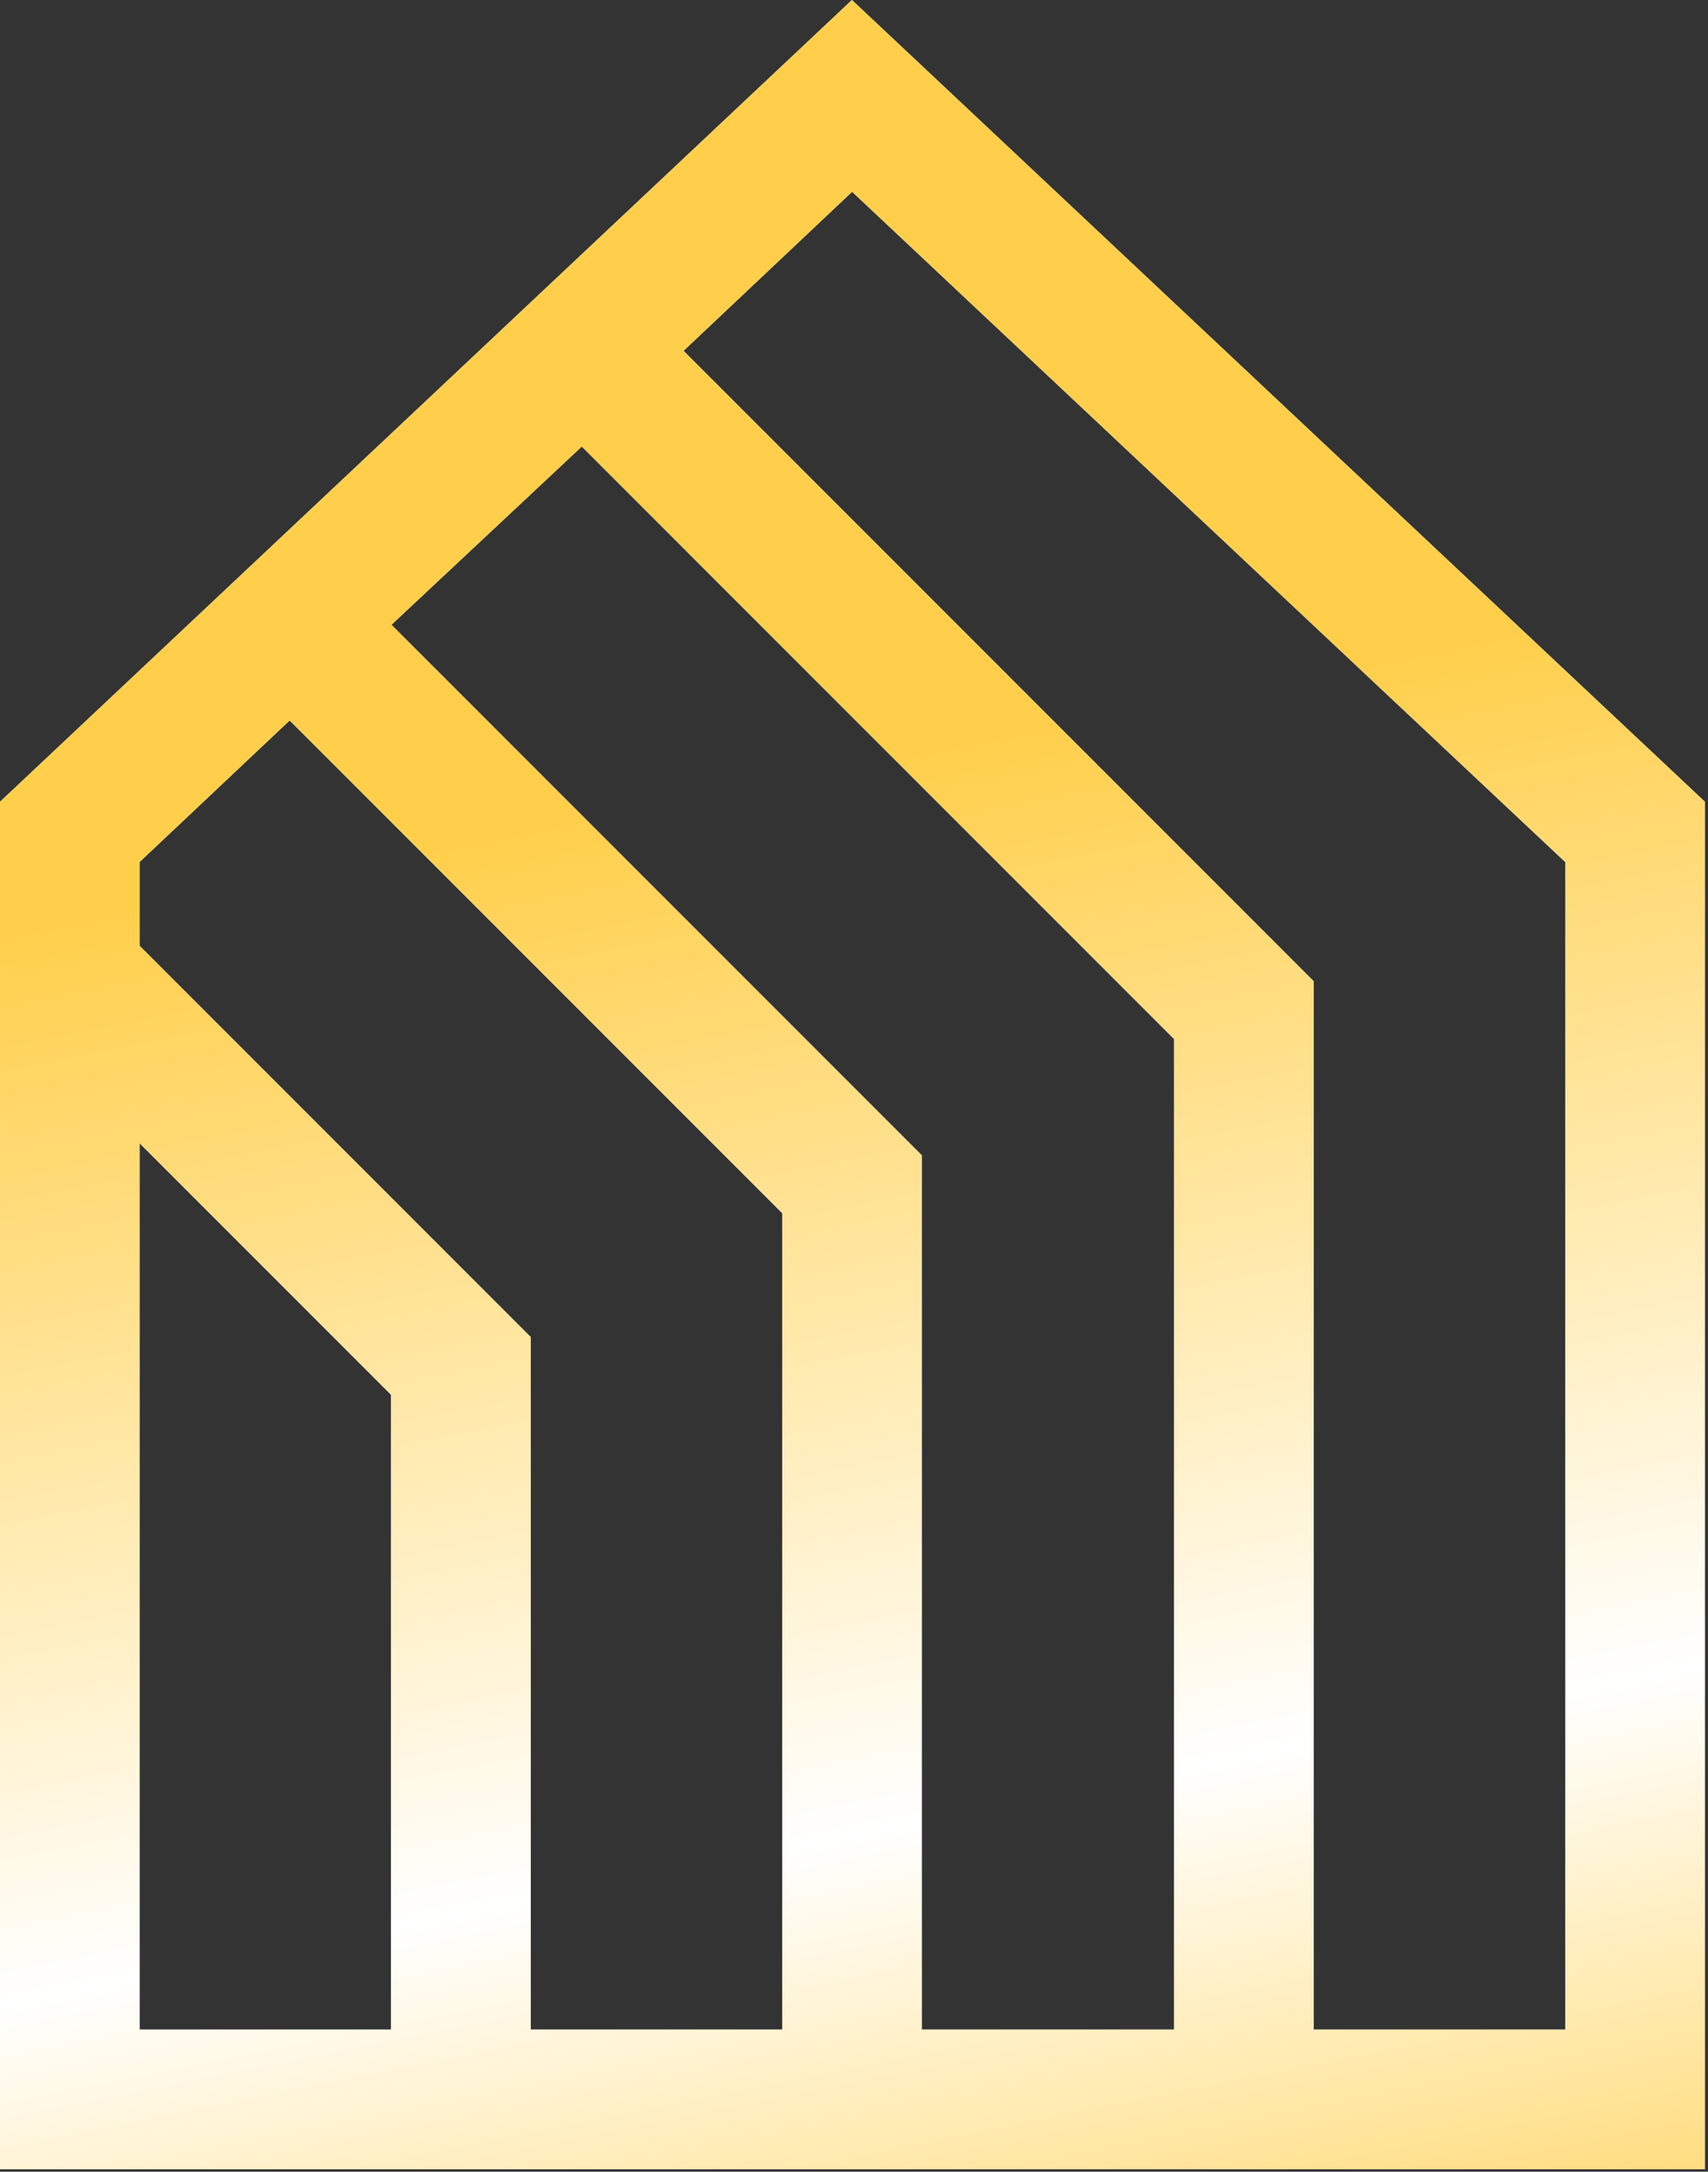
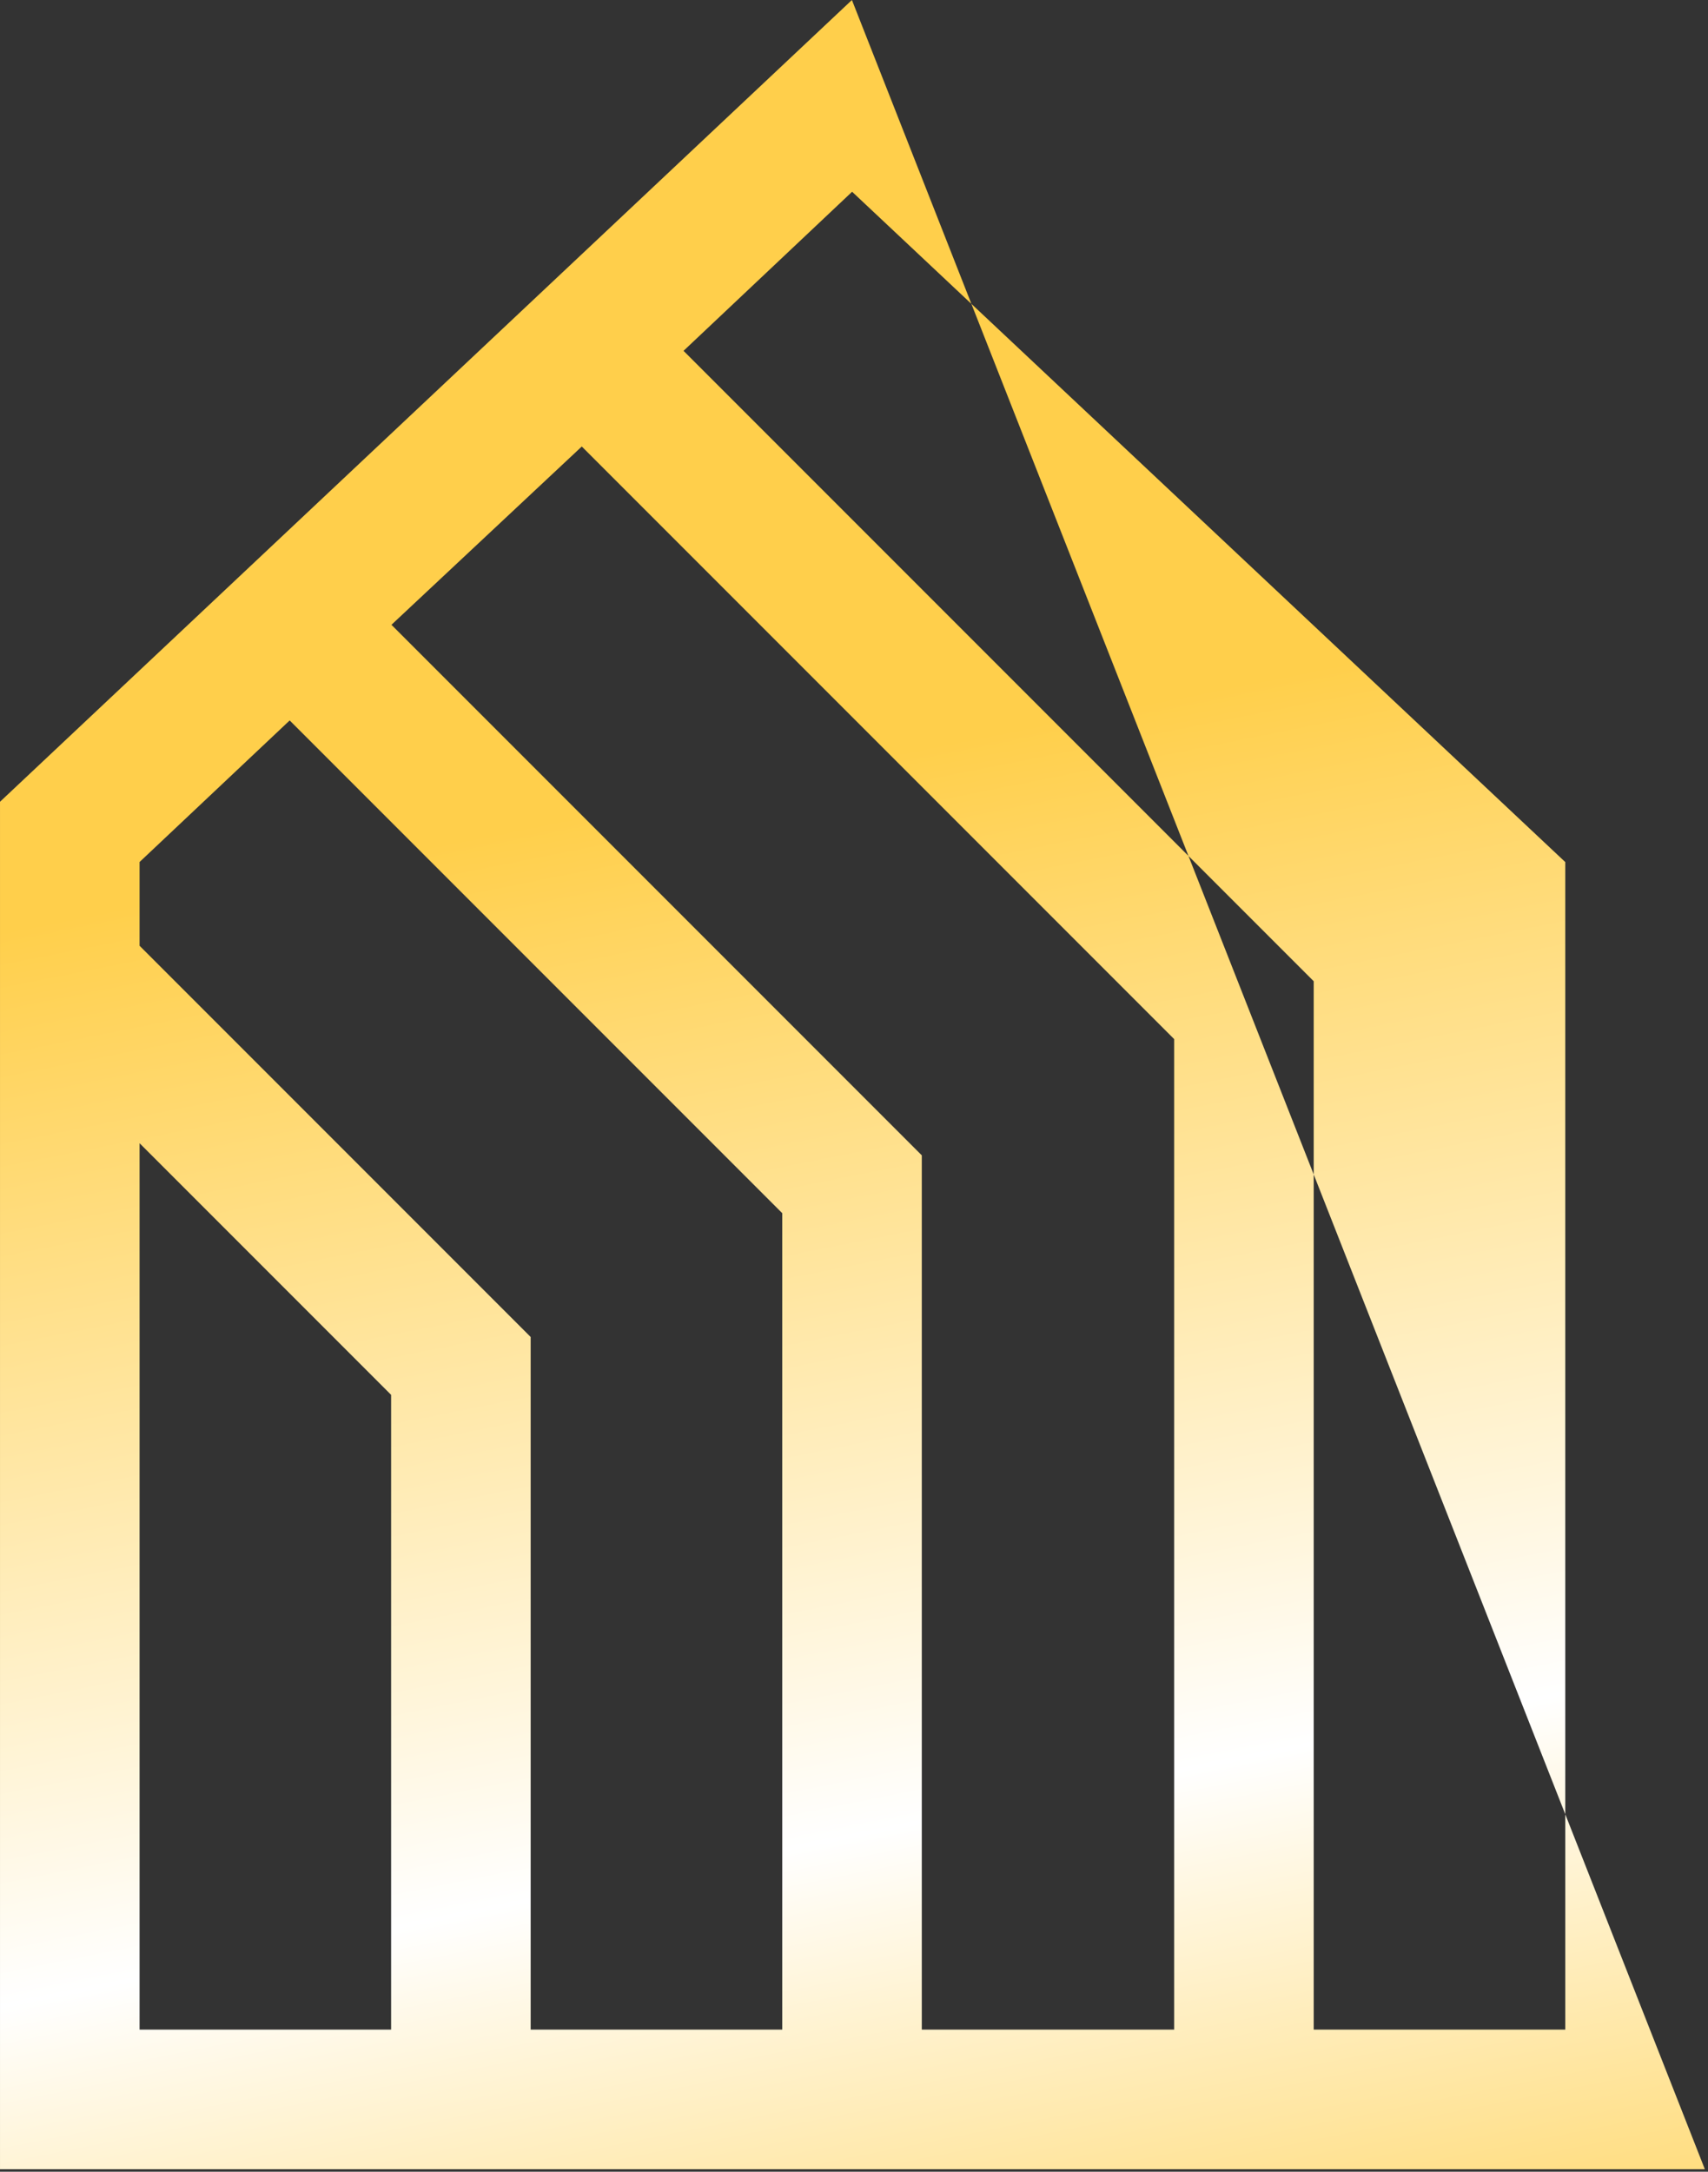
<svg xmlns="http://www.w3.org/2000/svg" width="100%" height="100%" viewBox="0 0 380 483" version="1.1" xml:space="preserve" style="fill-rule:evenodd;clip-rule:evenodd;stroke-linejoin:round;stroke-miterlimit:2;">
  <rect x="0" y="0" width="380" height="483" fill="#333333" stroke="none" />
  <g transform="matrix(-0.345,4.22516e-17,-4.22516e-17,-0.345,87.013,31.051)">
-     <path d="M0,-1218.36L162.205,-1218.36L162.205,-646.96L0,-809.164L0,-1218.36ZM162.205,-465.684L65.401,-374.42L-252.23,-692.052L-252.23,-1218.36L-90,-1218.36L-90,-771.885L162.205,-519.68L162.205,-465.684ZM-122.969,-197.835L-504.968,-579.835L-504.968,-1218.36L-342.231,-1218.36L-342.231,-654.773L-0.225,-312.765L-122.969,-197.835ZM-297.293,-33.609L-757.199,-465.729L-757.199,-1218.36L-594.968,-1218.36L-594.968,-542.555L-188.578,-136.166L-297.293,-33.609ZM-847.199,-1308.36L-847.199,-426.798L-297.169,90L252.205,-426.842L252.205,-1308.36L-847.199,-1308.36Z" style="fill:white;fill-rule:nonzero;" />
    <clipPath id="_clip1">
-       <path d="M0,-1218.36L162.205,-1218.36L162.205,-646.96L0,-809.164L0,-1218.36ZM162.205,-465.684L65.401,-374.42L-252.23,-692.052L-252.23,-1218.36L-90,-1218.36L-90,-771.885L162.205,-519.68L162.205,-465.684ZM-122.969,-197.835L-504.968,-579.835L-504.968,-1218.36L-342.231,-1218.36L-342.231,-654.773L-0.225,-312.765L-122.969,-197.835ZM-297.293,-33.609L-757.199,-465.729L-757.199,-1218.36L-594.968,-1218.36L-594.968,-542.555L-188.578,-136.166L-297.293,-33.609ZM-847.199,-1308.36L-847.199,-426.798L-297.169,90L252.205,-426.842L252.205,-1308.36L-847.199,-1308.36Z" clip-rule="nonzero" />
+       <path d="M0,-1218.36L162.205,-1218.36L162.205,-646.96L0,-809.164L0,-1218.36ZM162.205,-465.684L65.401,-374.42L-252.23,-692.052L-252.23,-1218.36L-90,-1218.36L-90,-771.885L162.205,-519.68L162.205,-465.684ZM-122.969,-197.835L-504.968,-579.835L-504.968,-1218.36L-342.231,-1218.36L-342.231,-654.773L-0.225,-312.765L-122.969,-197.835ZM-297.293,-33.609L-757.199,-465.729L-757.199,-1218.36L-594.968,-1218.36L-594.968,-542.555L-188.578,-136.166L-297.293,-33.609ZM-847.199,-1308.36L-297.169,90L252.205,-426.842L252.205,-1308.36L-847.199,-1308.36Z" clip-rule="nonzero" />
    </clipPath>
    <g clip-path="url(#_clip1)">
      <g transform="matrix(-402.669,-1804.54,-1423.26,317.59,28.563,-476.853)">
        <path d="M-0.319,0.981L-0.196,-1.012L1.561,-1.01C1.561,-1.01 1.931,0.849 1.696,0.981L-0.319,0.981Z" style="fill:url(#_Linear2);fill-rule:nonzero;" />
      </g>
    </g>
  </g>
  <defs>
    <linearGradient id="_Linear2" x1="0" y1="0" x2="1" y2="0" gradientUnits="userSpaceOnUse" gradientTransform="matrix(1,0,0,-1,0,0.006)">
      <stop offset="0" style="stop-color:rgb(255,207,75);stop-opacity:1" />
      <stop offset="0.36" style="stop-color:white;stop-opacity:1" />
      <stop offset="0.6" style="stop-color:rgb(255,207,75);stop-opacity:1" />
      <stop offset="1" style="stop-color:rgb(142,92,59);stop-opacity:1" />
    </linearGradient>
  </defs>
</svg>